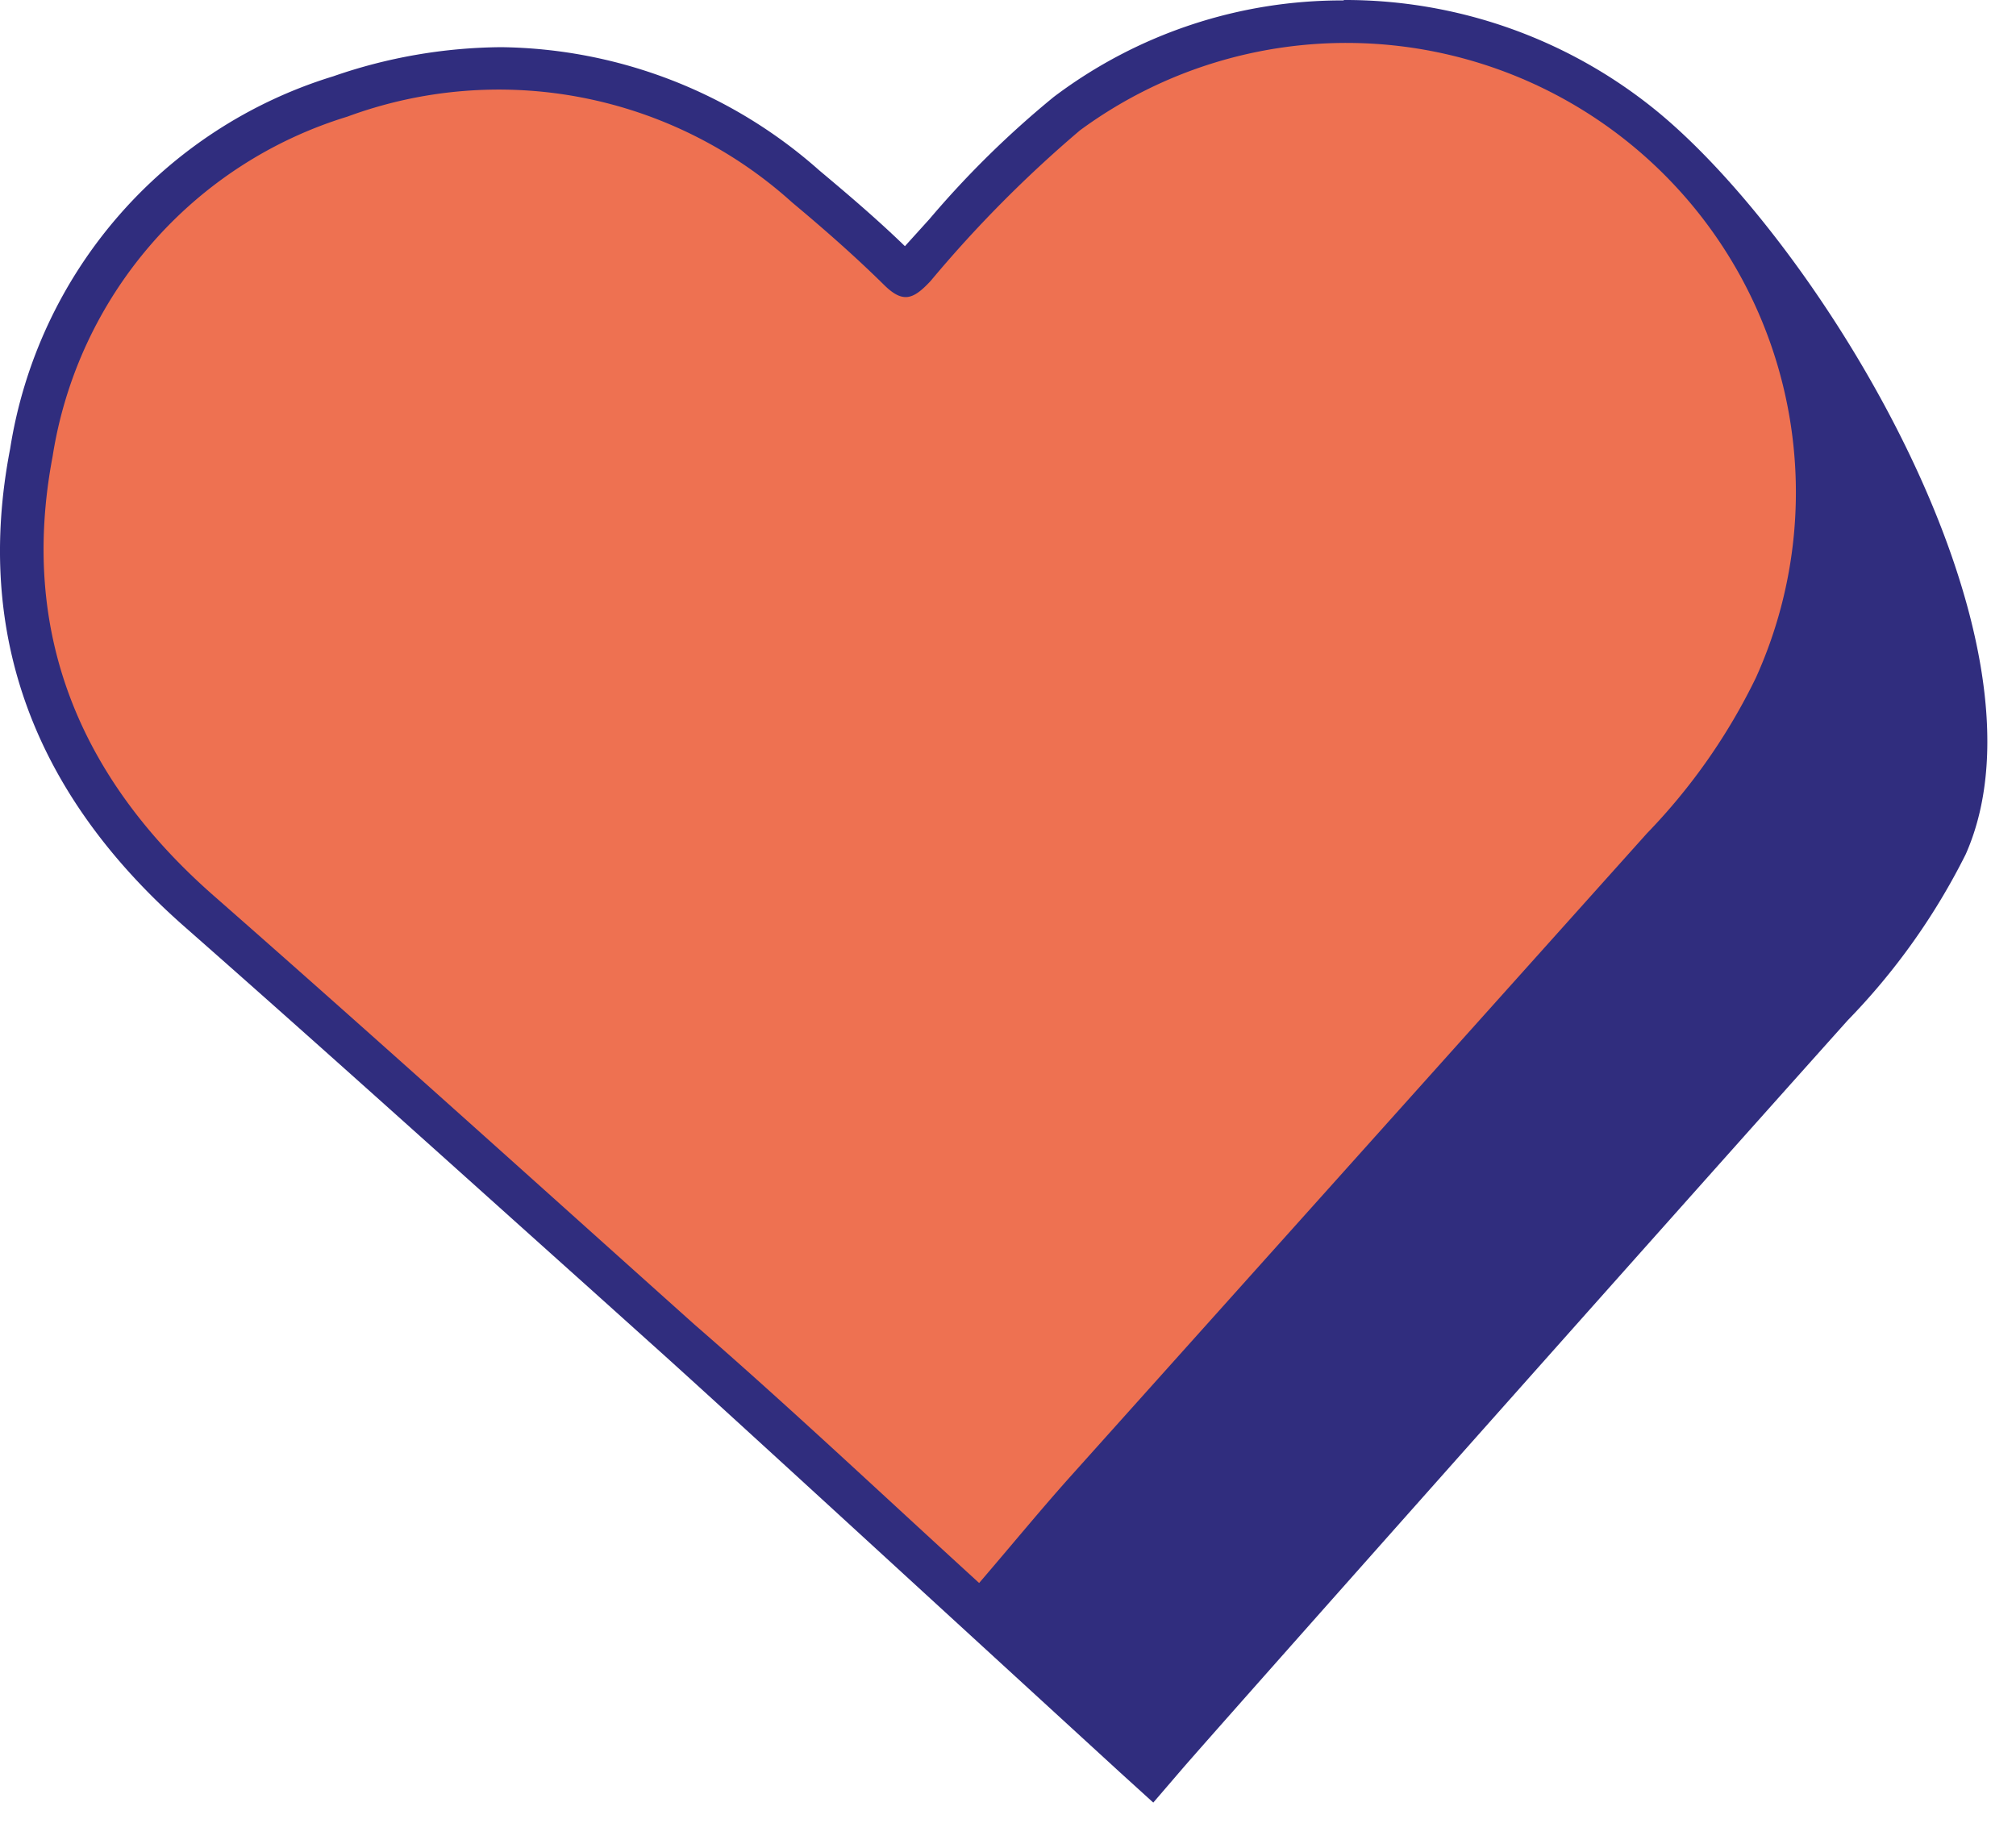
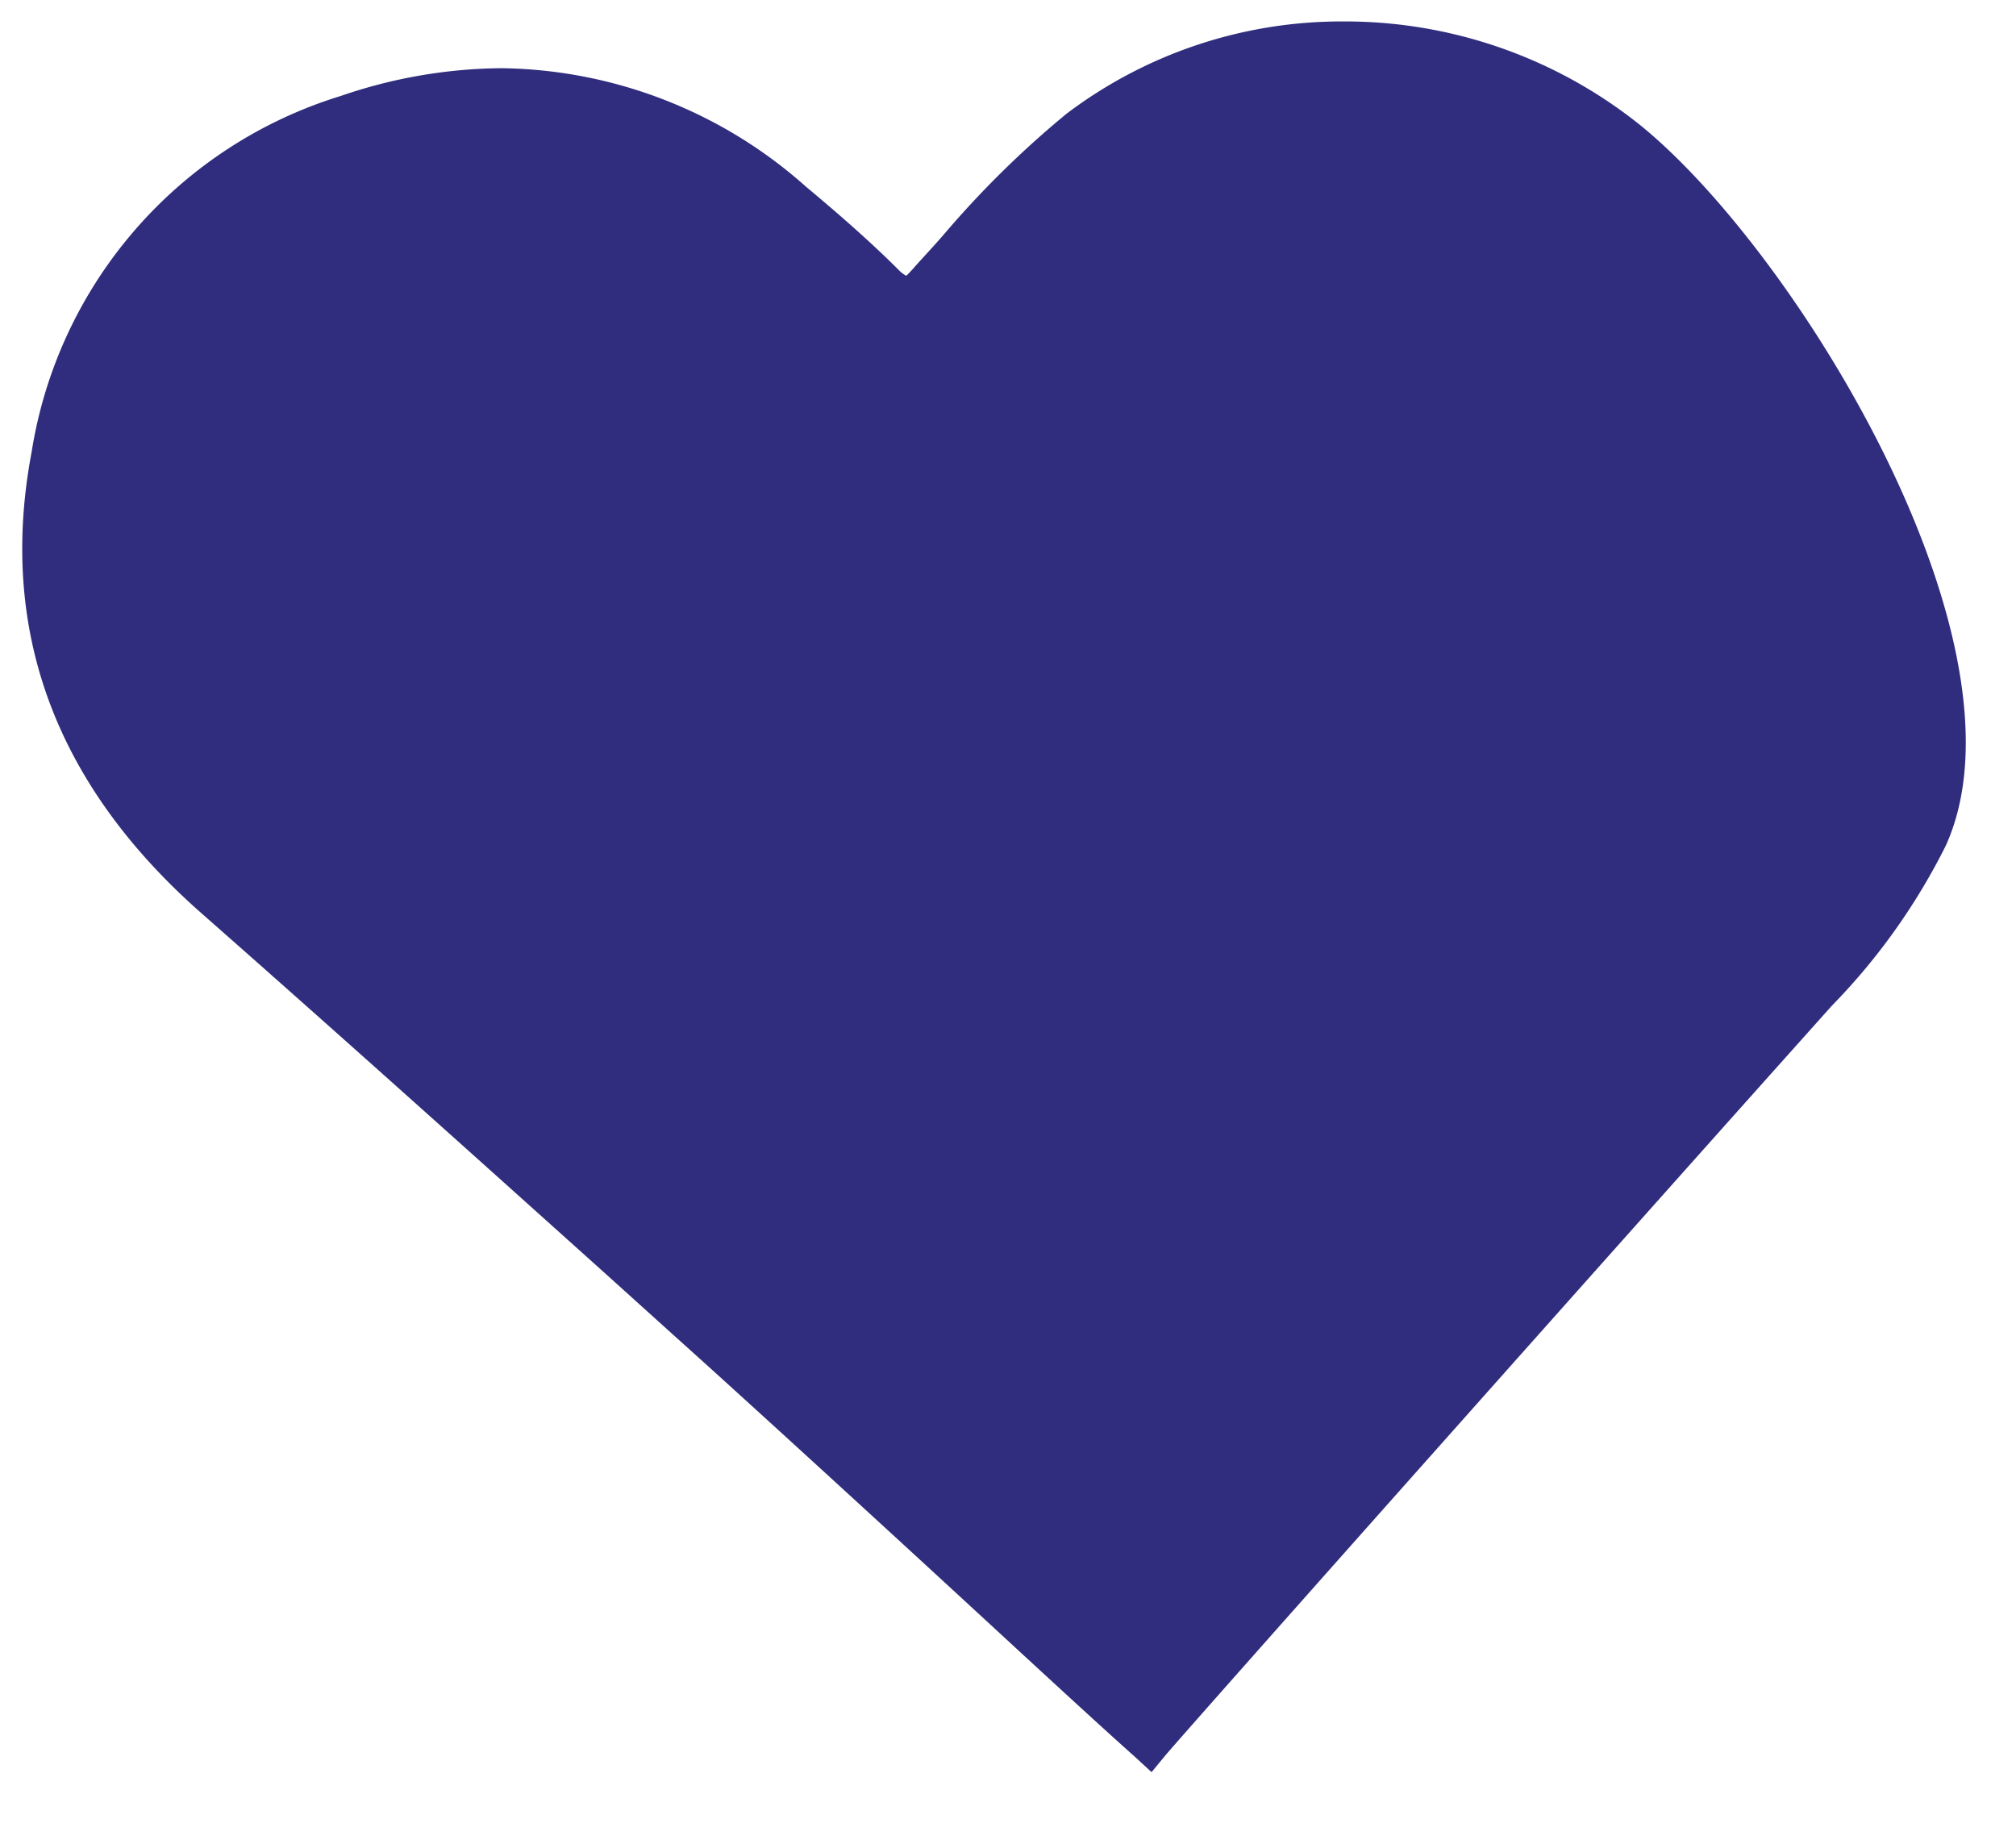
<svg xmlns="http://www.w3.org/2000/svg" width="47" height="43" fill="none">
  <path fill="#302D7E" d="M26.467 40.97c-1-.89-2.66-2.43-4.43-4.06-2.38-2.19-4.94-4.53-6.19-5.65l-1.74-1.57c-3.14-2.82-6.29-5.65-9.46-8.44-3.38-3-4.69-6.58-3.91-10.71a10.38 10.38 0 0 1 7.2-8.3c1.21-.42 2.48-.64 3.76-.65a10.86 10.86 0 0 1 7.09 2.76c.67.56 1.45 1.23 2.16 1.94a.76.76 0 0 0 .18.14s.07-.06.2-.21.47-.51.7-.78a22.689 22.689 0 0 1 2.84-2.79A10.63 10.63 0 0 1 31.327.5a11 11 0 0 1 6.94 2.44c3.67 3 9.2 12.1 7.1 16.77a14.786 14.786 0 0 1-2.66 3.74c-4.61 5.15-14.78 16.59-15.53 17.47l-.33.4-.38-.35Z" />
-   <path fill="#302D7E" d="M31.327 1a10.56 10.56 0 0 1 6.62 2.32c3.72 3 8.91 11.85 7 16.19a14.558 14.558 0 0 1-2.57 3.61c-4.46 5-14.75 16.55-15.54 17.48-2.35-2.1-8.44-7.8-10.65-9.72-3.73-3.34-7.45-6.7-11.21-10-3.12-2.74-4.53-6.13-3.75-10.24a9.88 9.88 0 0 1 6.87-7.92 11.09 11.09 0 0 1 3.6-.62 10.35 10.35 0 0 1 6.77 2.64c.73.61 1.45 1.24 2.13 1.91a.79.79 0 0 0 .52.3c.18 0 .36-.14.58-.38a28.863 28.863 0 0 1 3.48-3.51 10 10 0 0 1 6.15-2.05m0-1a11.14 11.14 0 0 0-6.76 2.25 22.351 22.351 0 0 0-2.9 2.85l-.57.63c-.67-.65-1.38-1.25-2-1.77a11.37 11.37 0 0 0-7.41-2.87c-1.335.01-2.66.24-3.92.68a10.84 10.84 0 0 0-7.53 8.68c-.84 4.34.56 8.07 4.08 11.16 3.16 2.78 6.34 5.65 9.42 8.41l1.78 1.6c1.24 1.12 3.75 3.42 6.17 5.64l4.44 4.07.76.69.67-.78c.74-.86 10.9-12.3 15.52-17.46a15.452 15.452 0 0 0 2.75-3.87c2.22-5-3.37-14.23-7.25-17.37A11.48 11.48 0 0 0 31.327 0v.01Z" />
-   <path fill="#EE7151" d="M22.827 36.91c-2.31-2.11-4.43-4.11-6.64-6.03-3.73-3.34-7.45-6.7-11.21-10-3.12-2.74-4.53-6.13-3.75-10.24a9.88 9.88 0 0 1 6.87-7.92 10.2 10.2 0 0 1 10.37 2c.73.61 1.45 1.24 2.13 1.91.45.45.69.36 1.1-.08a28.863 28.863 0 0 1 3.48-3.51 10.48 10.48 0 0 1 15.76 12.76 14 14 0 0 1-2.54 3.63l-13.4 14.95c-.71.79-1.38 1.61-2.17 2.53Z" />
</svg>